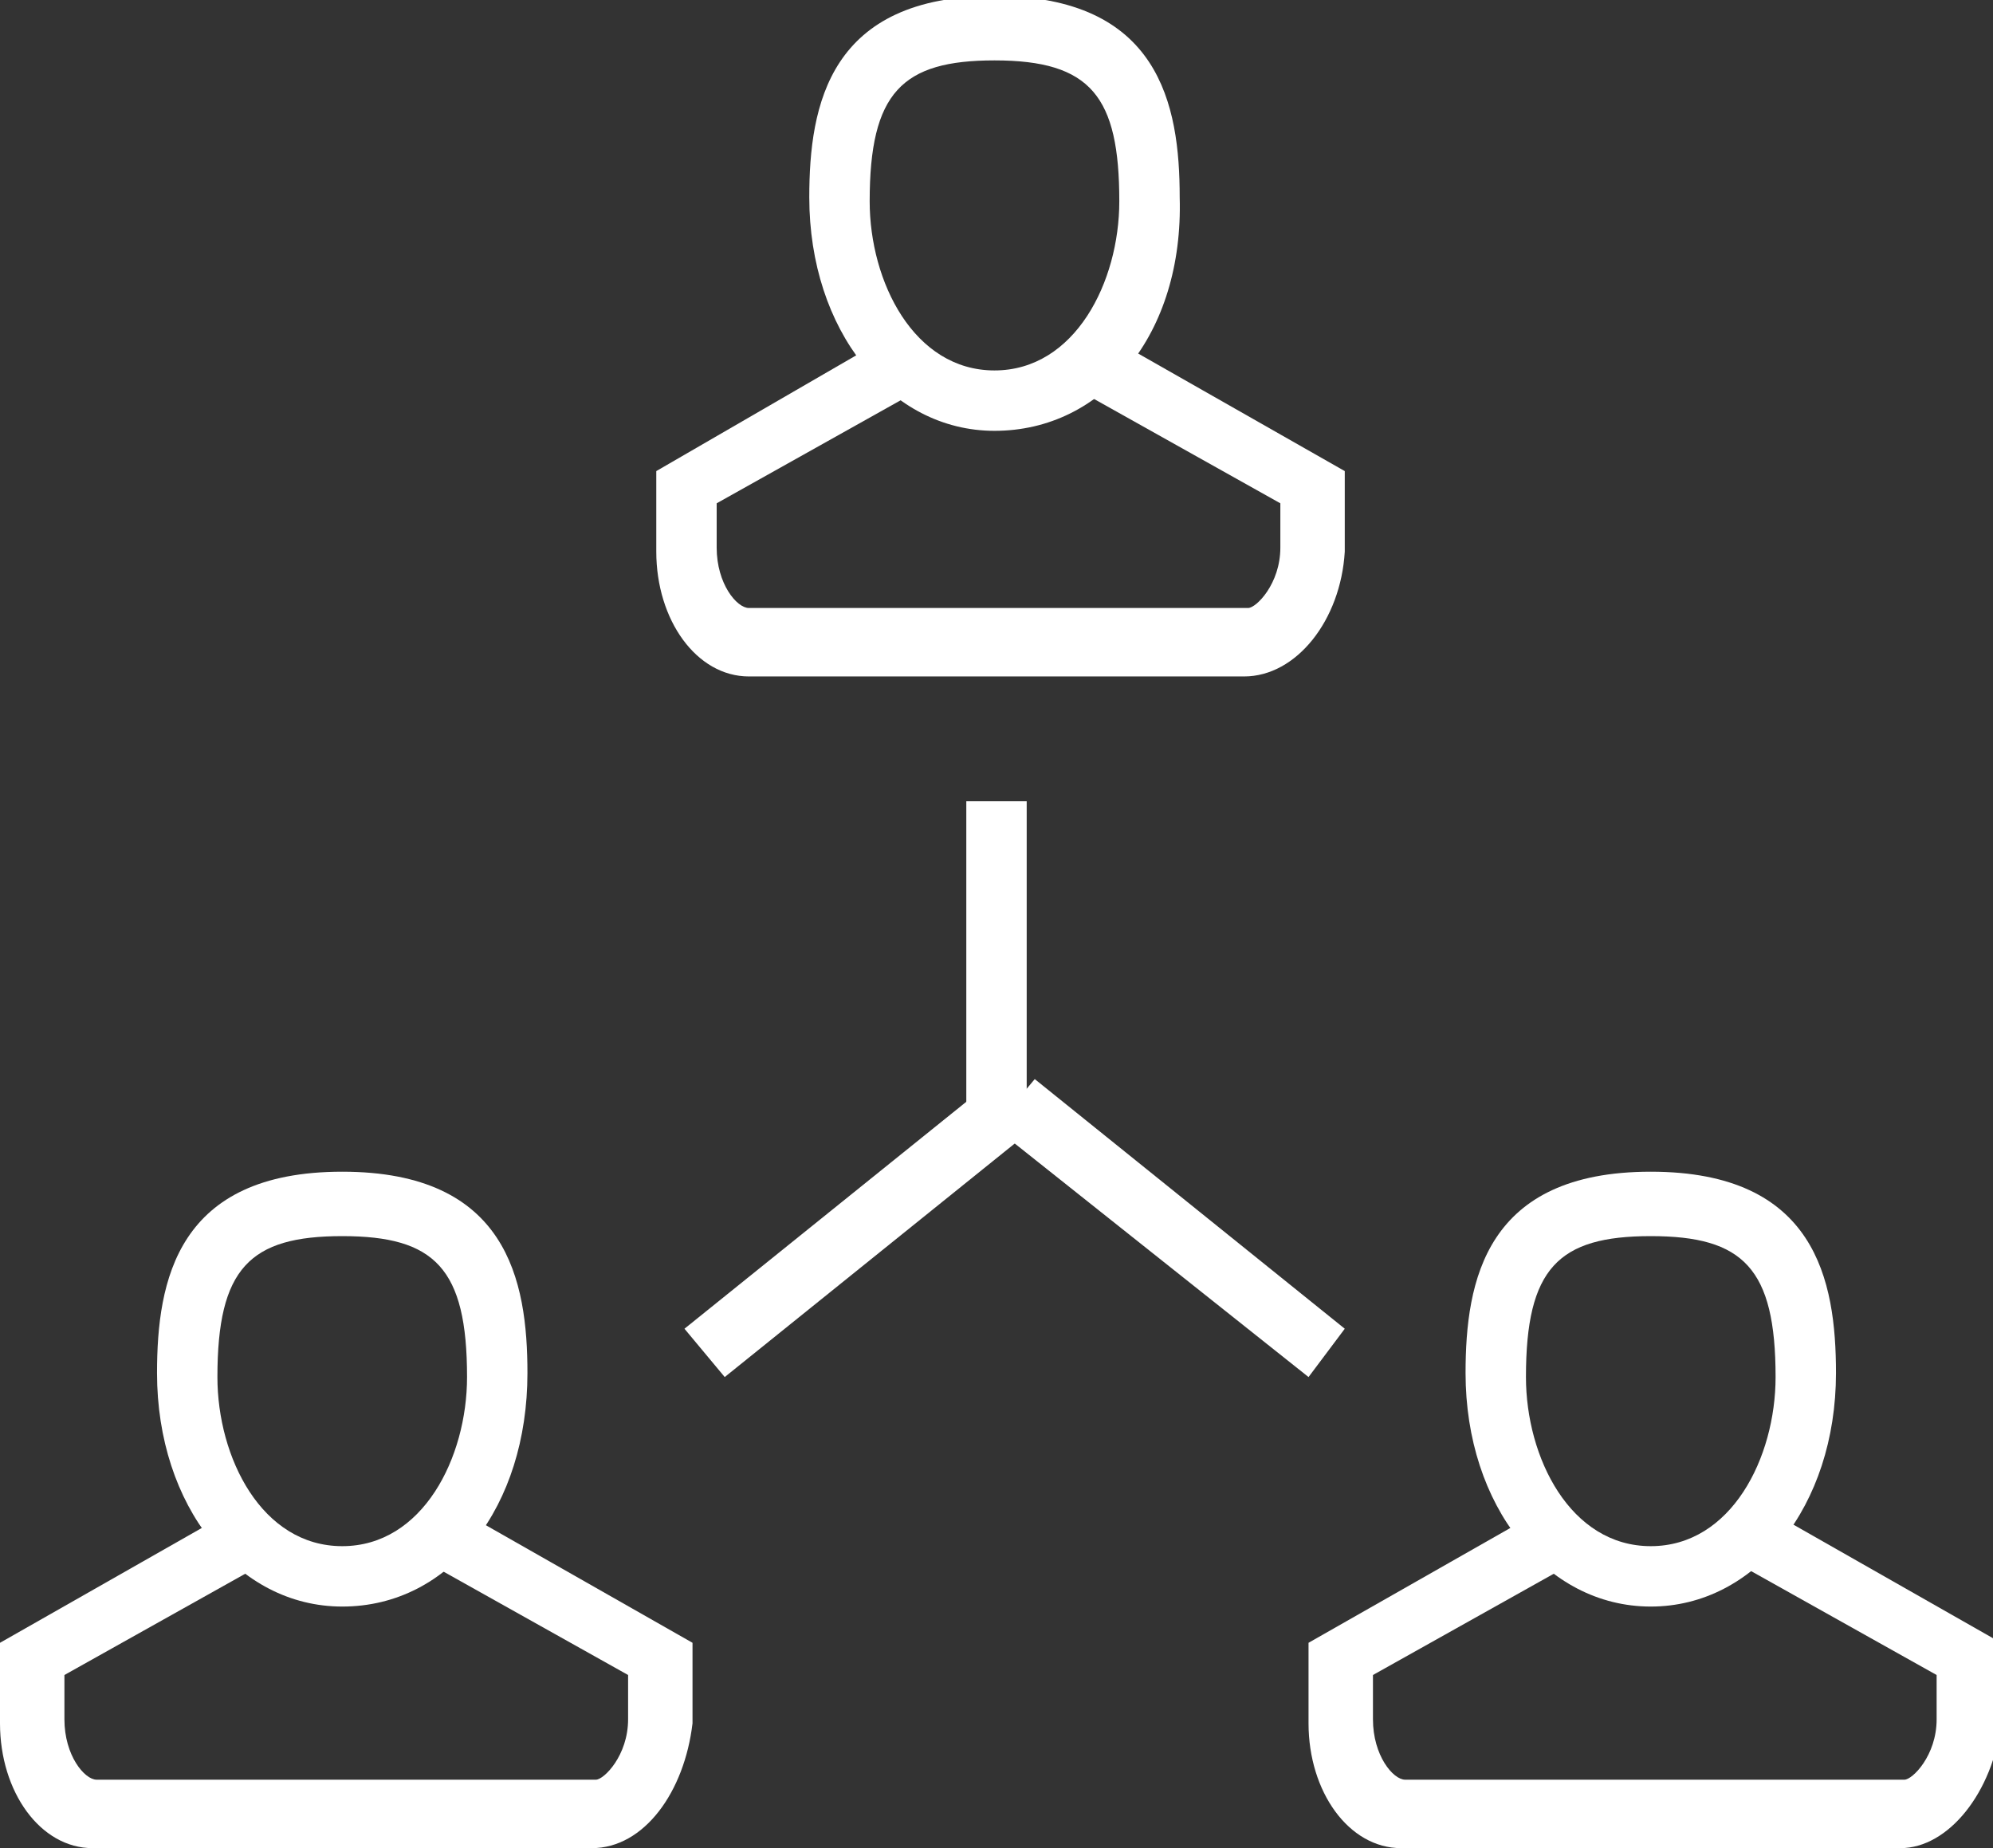
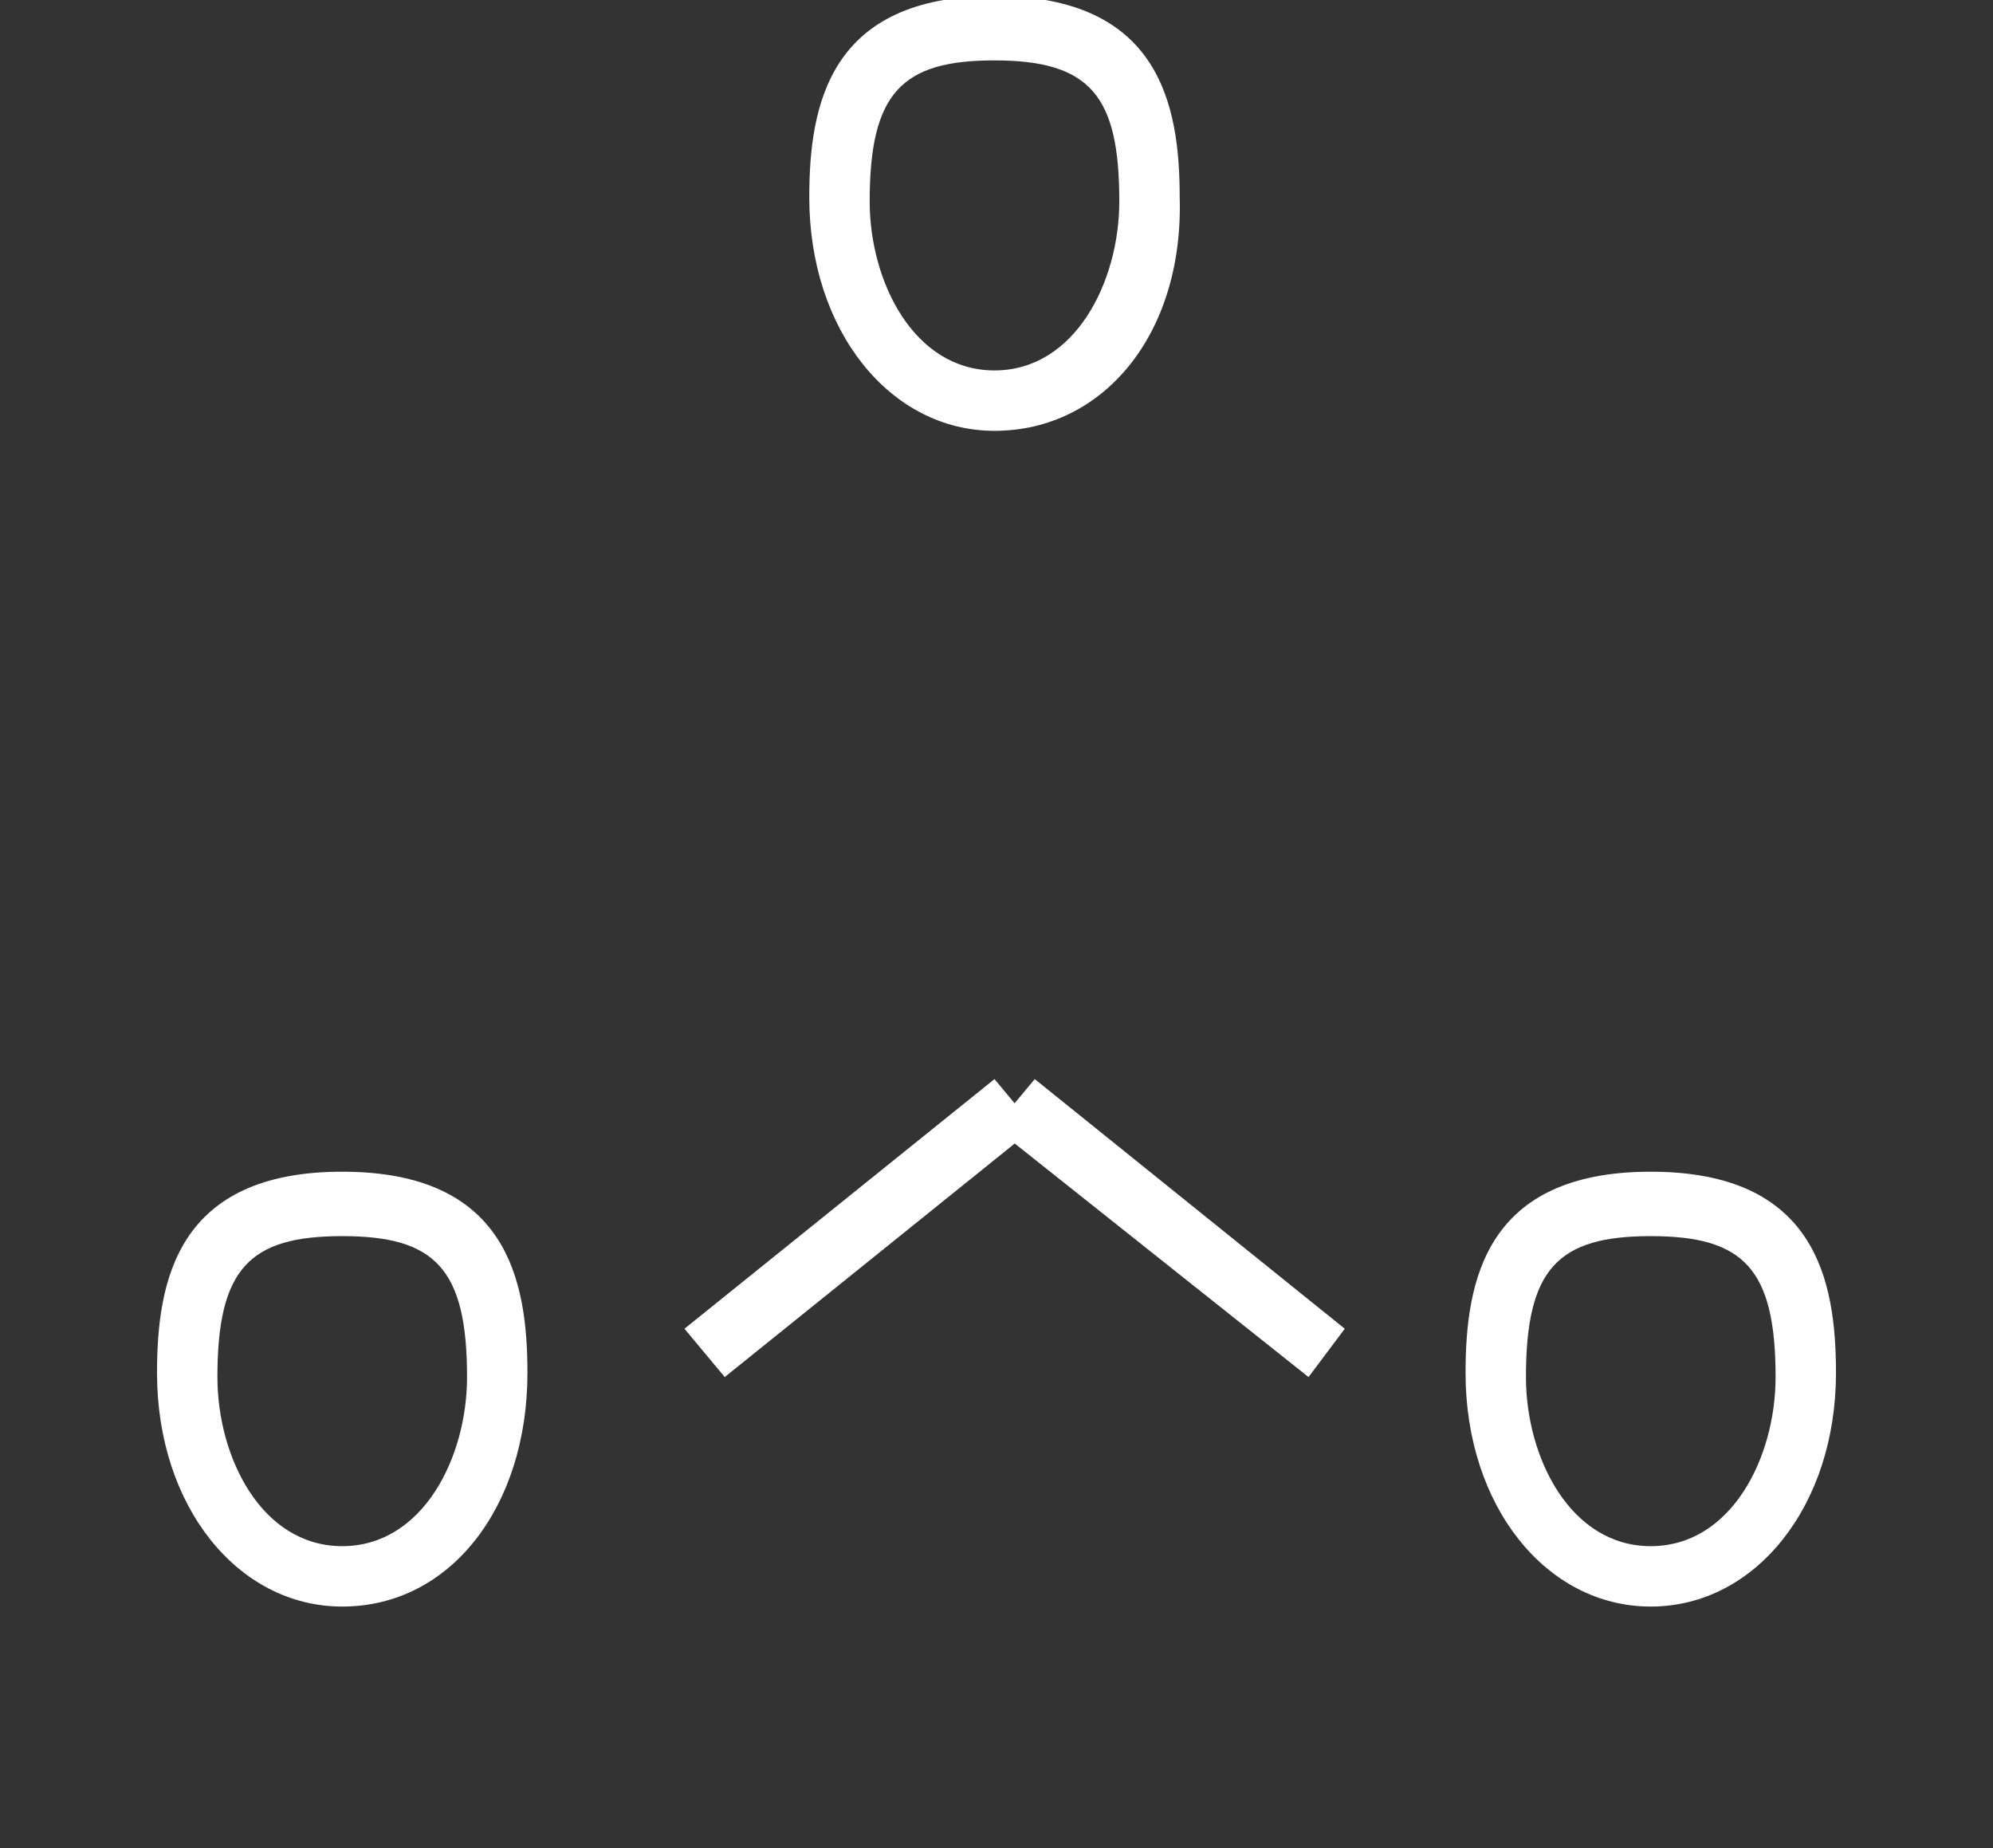
<svg xmlns="http://www.w3.org/2000/svg" version="1.1" id="Слой_1" x="0px" y="0px" width="49.5px" height="45.9px" viewBox="0 0 49.5 45.9" enable-background="new 0 0 49.5 45.9" xml:space="preserve">
  <rect x="0" y="0" width="49.5" height="45.9" fill="#333333" stroke="none" />
  <path fill-rule="evenodd" clip-rule="evenodd" fill="#FFFFFF" d="M24.7,10.7c-2.6,0-4.6-2.5-4.6-5.8c0-2.3,0.5-5,4.6-5  c4.1,0,4.6,2.7,4.6,5C29.4,8.3,27.4,10.7,24.7,10.7z M24.7,1.5c-2.3,0-3.1,0.8-3.1,3.5c0,2,1.1,4.2,3.1,4.2S27.8,7,27.8,5  C27.8,2.4,27.1,1.5,24.7,1.5z" />
-   <path fill-rule="evenodd" clip-rule="evenodd" fill="#FFFFFF" d="M30.9,16.8H18.6c-1.3,0-2.3-1.4-2.3-3.1v-2L22,8.4l0.8,1.3l-5,2.8  v1.1c0,0.9,0.5,1.5,0.8,1.5h12.4c0.2,0,0.8-0.6,0.8-1.5v-1.1l-5-2.8l0.8-1.3l5.8,3.3v2C33.3,15.4,32.2,16.8,30.9,16.8" />
  <path fill-rule="evenodd" clip-rule="evenodd" fill="#FFFFFF" d="M8.5,39.9c-2.6,0-4.6-2.5-4.6-5.8c0-2.3,0.5-5,4.6-5  c4.1,0,4.6,2.7,4.6,5C13.1,37.4,11.2,39.9,8.5,39.9z M8.5,30.7c-2.3,0-3.1,0.8-3.1,3.5c0,2,1.1,4.2,3.1,4.2s3.1-2.2,3.1-4.2  C11.6,31.5,10.8,30.7,8.5,30.7z" />
-   <path fill-rule="evenodd" clip-rule="evenodd" fill="#FFFFFF" d="M14.7,45.9H2.3c-1.3,0-2.3-1.4-2.3-3.1v-2l5.8-3.3l0.8,1.3l-5,2.8  v1.1c0,0.9,0.5,1.5,0.8,1.5h12.4c0.2,0,0.8-0.6,0.8-1.5v-1.1l-5-2.8l0.8-1.3l5.8,3.3v2C17,44.5,16,45.9,14.7,45.9" />
  <path fill-rule="evenodd" clip-rule="evenodd" fill="#FFFFFF" d="M41,39.9c-2.6,0-4.6-2.5-4.6-5.8c0-2.3,0.5-5,4.6-5s4.6,2.7,4.6,5  C45.6,37.4,43.6,39.9,41,39.9z M41,30.7c-2.3,0-3.1,0.8-3.1,3.5c0,2,1.1,4.2,3.1,4.2s3.1-2.2,3.1-4.2C44.1,31.5,43.3,30.7,41,30.7z" />
-   <path fill-rule="evenodd" clip-rule="evenodd" fill="#FFFFFF" d="M47.2,45.9H34.8c-1.3,0-2.3-1.4-2.3-3.1v-2l5.8-3.3l0.8,1.3l-5,2.8  v1.1c0,0.9,0.5,1.5,0.8,1.5h12.4c0.2,0,0.8-0.6,0.8-1.5v-1.1l-5-2.8l0.8-1.3l5.8,3.3v2C49.5,44.5,48.4,45.9,47.2,45.9" />
-   <rect x="24" y="19.9" fill-rule="evenodd" clip-rule="evenodd" fill="#FFFFFF" width="1.5" height="7.7" />
  <polyline fill-rule="evenodd" clip-rule="evenodd" fill="#FFFFFF" points="18,34.2 17,33 24.7,26.8 25.7,28 18,34.2 " />
  <polyline fill-rule="evenodd" clip-rule="evenodd" fill="#FFFFFF" points="32.5,34.2 24.7,28 25.7,26.8 33.4,33 32.5,34.2 " />
</svg>